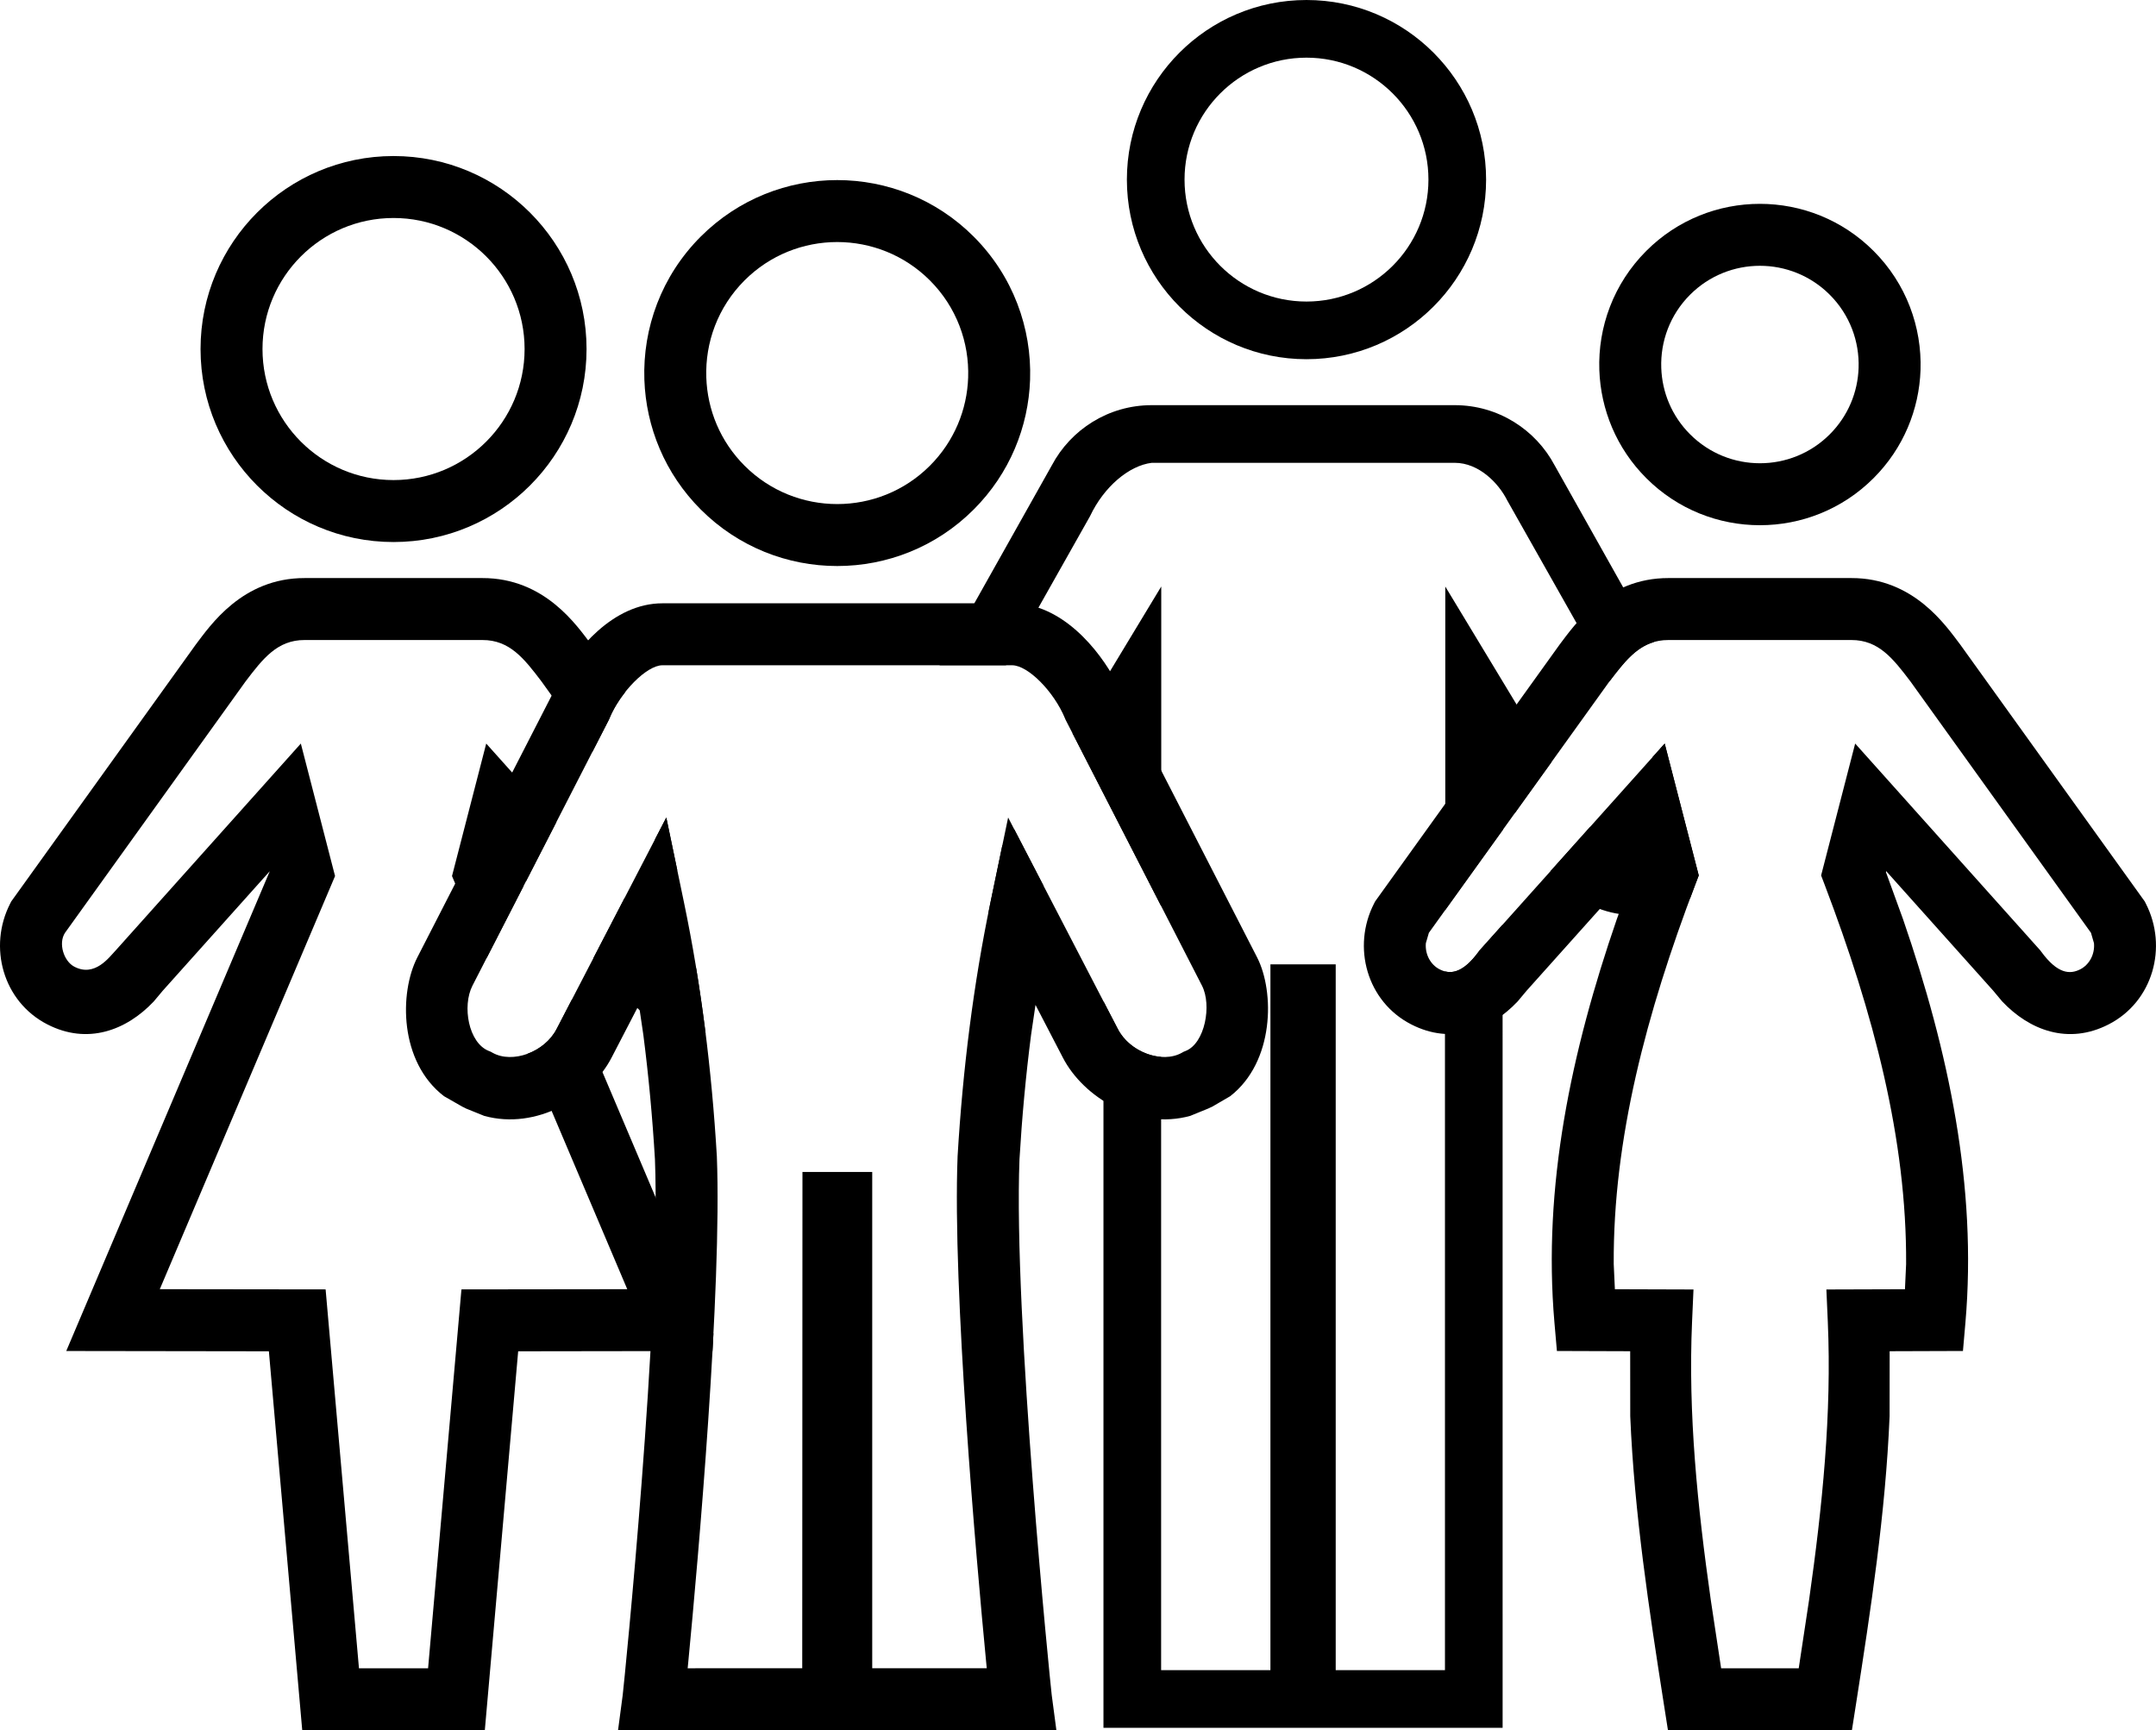
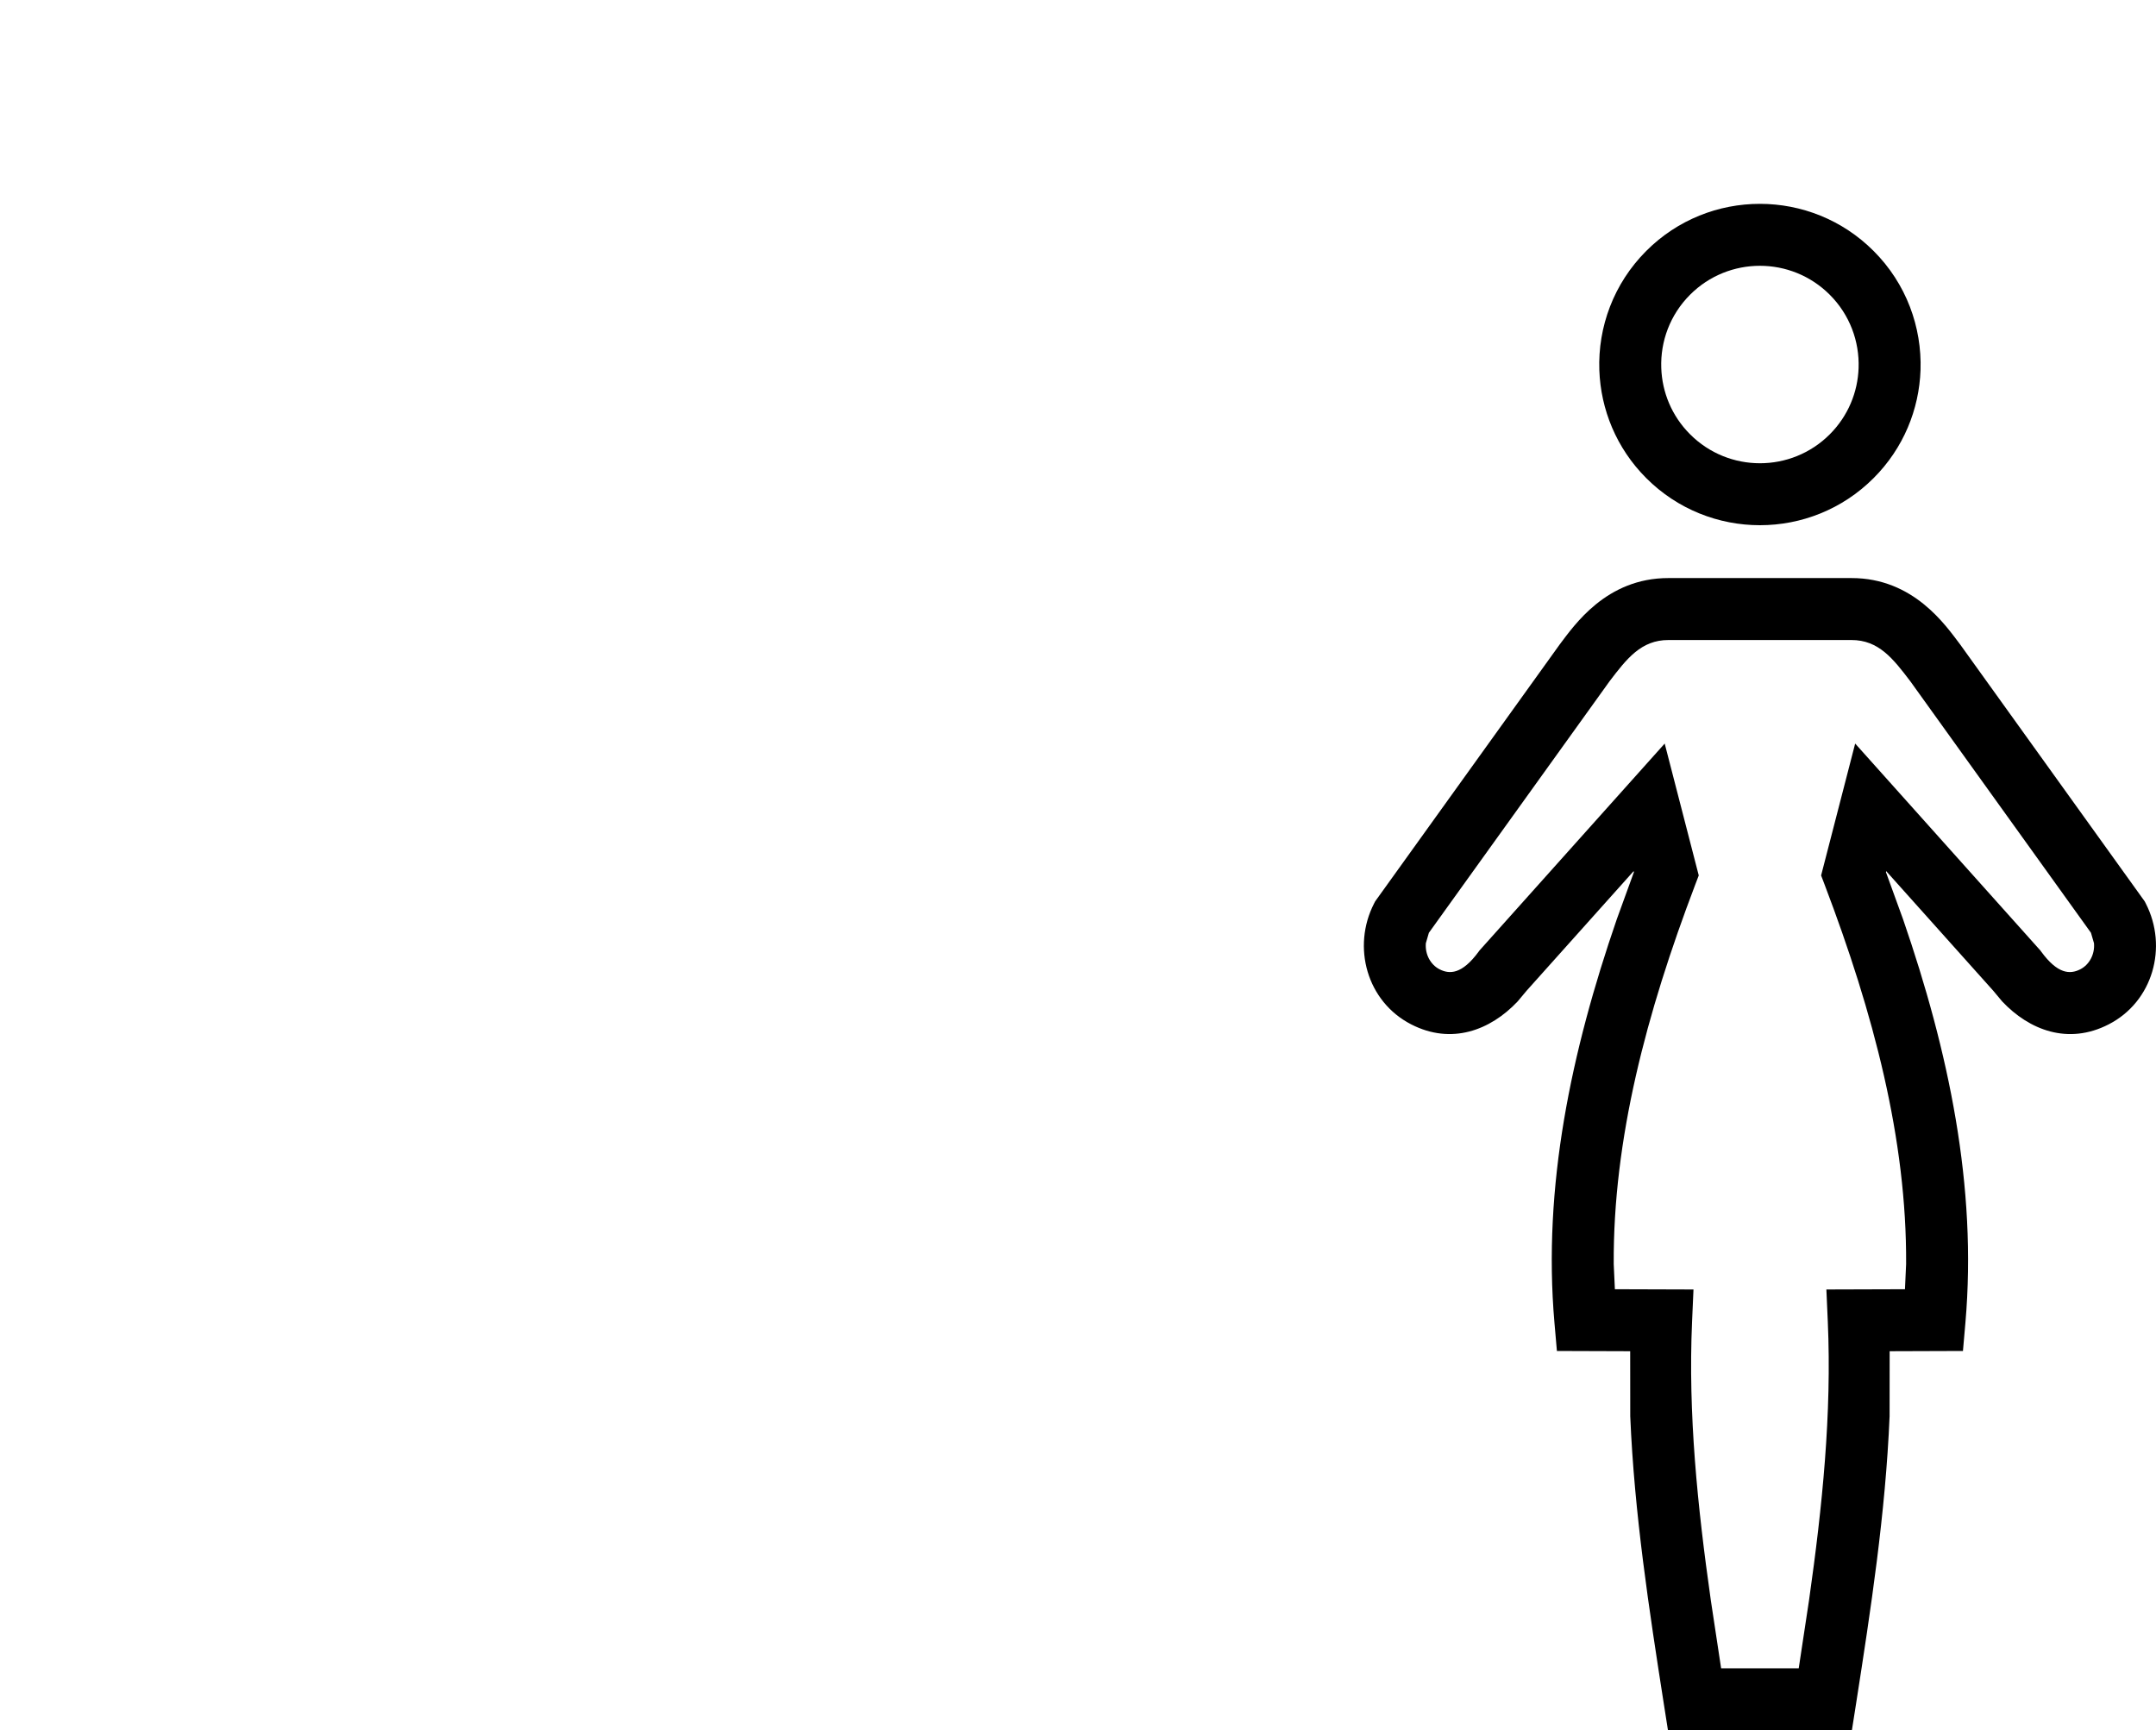
<svg xmlns="http://www.w3.org/2000/svg" version="1.1" id="Layer_1" x="0px" y="0px" width="647.344px" height="519.5px" viewBox="-25.168 37.294 647.344 519.5" enable-background="new -25.168 37.294 647.344 519.5" xml:space="preserve">
  <g transform="scale(1 -1)">
    <g transform="translate(0 -96)">
      <g>
-         <path marker-end="none" marker-start="none" d="M160.4-460.794l1.401,10.561c0.453,3.684,11.527,113.573,9.68,160.867     c-0.75,12.612-1.904,25.082-3.479,37.316l-1.333,9.041l-8.154-15.726c-6.263-12.228-22.676-21.92-38.302-17.599l-5.476,2.215     l-0.49,0.26l-0.632,0.304l-5.482,3.138c-13.424,10.306-13.443,31.047-7.999,41.663l40.795,79.519l1.476,3.106     c5.116,9.642,16.42,23.693,31.314,23.693h104.986c14.975,0,26.167-13.952,31.289-23.656l1.488-3.144l40.801-79.519     c5.296-10.337,5.19-31.363-8.086-41.675l-5.389-3.139l-0.657-0.297l-0.483-0.236l-5.469-2.232     c-15.626-4.321-32.04,5.371-38.296,17.599l-8.161,15.726l-1.333-9.041c-1.574-12.234-2.728-24.704-3.472-37.316     c-1.849-47.294,9.227-157.184,9.679-160.867l1.401-10.561H160.4z M215.705-442.191l0.068,149.011h20.947v-149.011h34.389     l-0.186,1.916c-2.977,30.937-10.132,111.875-8.569,151.82c1.557,26.211,4.78,51.771,9.847,76.108l5.326,25.597l32.914-63.458     c3.608-7.051,13.319-10.511,19.247-7.175l0.552,0.31l0.589,0.236c5.811,2.307,7.895,13.76,4.905,19.594l-40.975,79.873     l-0.149,0.359c-3.292,8.018-11.093,15.973-15.904,15.973H173.719c-4.7,0-12.649-8.042-15.911-15.973l-0.149-0.359l-40.975-79.873     c-3.138-6.133-1.185-17.182,4.905-19.594l0.589-0.236l0.552-0.31c5.928-3.336,15.639,0.124,19.248,7.175l32.914,63.458     l5.327-25.597c5.066-24.338,8.291-49.897,9.847-76.108c1.557-39.945-5.599-120.884-8.576-151.82l-0.186-1.916H215.705z      M185.24-94.277c-10.795,10.795-16.444,24.815-16.934,38.966c-0.534,15.471,5.103,31.165,16.928,42.984     c22.62,22.621,59.335,22.614,81.949-0.006c11.813-11.813,17.455-27.488,16.935-42.953c-0.483-14.15-6.126-28.189-16.935-38.991     C244.563-116.898,207.861-116.898,185.24-94.277z M254.032-81.125c7.335,7.342,11.167,16.841,11.489,26.465     c0.36,10.542-3.472,21.157-11.489,29.175c-15.359,15.353-40.293,15.359-55.646,0.006c-8.018-8.024-11.855-18.646-11.483-29.193     c0.329-9.624,4.154-19.117,11.49-26.453C213.745-96.479,238.679-96.479,254.032-81.125z" />
-       </g>
+         </g>
    </g>
  </g>
  <g>
    <g>
-       <path d="M174.891,282.75l-3.411,6.576l6.729,9.369L174.891,282.75z M141.898,284.094l-21.077-23.549l-10.274,39.784l10.421,24.565    l11.062-21.563l-1.894-4.465l2.639,3.012L141.898,284.094z M176.919,323.222l-14.574-16.283l-9.347,18.021l10.838,12.369    c5.537,7.017,14.137,10.92,22.859,10.367c-0.826-6.62-1.766-13.18-2.831-19.665C181.428,327.304,178.978,325.491,176.919,323.222z     M92.992,200.038c31.984,0,57.953-25.957,57.953-57.947c0-31.983-25.969-57.946-57.953-57.946    c-31.99,0-57.946,25.963-57.946,57.946C35.046,174.081,61.002,200.038,92.992,200.038z M92.992,102.747    c21.708,0,39.35,17.635,39.35,39.344c0,21.715-17.642,39.344-39.35,39.344c-21.715,0-39.344-17.629-39.344-39.344    C53.648,120.382,71.277,102.747,92.992,102.747z M146.511,337.468l-4.533,8.74c-1.811,3.537-5.156,6.169-8.79,7.494l29.979,70.667    l-49.786,0.063l-10.015,113.76H82.612l-10.014-113.76l-49.786-0.063l52.62-124.04l-10.275-39.784L9.554,322.671    c-1.841,1.891-6.244,8.203-12.5,4.817c-3.045-1.644-4.787-6.927-2.704-10.12l54.232-75.5c5.178-6.809,9.518-12.427,17.716-12.408    h53.382c8.197-0.019,12.538,5.6,17.716,12.408l15.262,21.25l5.001-9.749l0.149-0.359c1.134-2.758,2.841-5.522,4.776-7.964    l-10.225-14.234c-4.322-5.68-13.958-19.991-32.697-19.954H66.316c-18.739-0.037-28.375,14.274-32.697,19.954l-55.41,77.138    l-0.316,0.619c-6.69,13.035-2.17,29.473,11.167,36.3c12.023,6.17,23.675,1.842,31.91-6.858l2.741-3.273l32.126-35.871    L-5.272,442.929l60.836,0.087l10.015,113.778H120.4l10.014-113.778l58.348-0.083c0.097-1.744,0.19-3.481,0.279-5.211    L146.511,337.468z" />
-     </g>
+       </g>
  </g>
  <g transform="scale(1 -1)">
    <g transform="translate(0 -96)">
      <g>
        <path marker-end="none" marker-start="none" d="M475.641-460.794l-1.234,7.862c-4.428,28.35-8.873,57.271-10.089,86.414     l-0.019,19.521l-22,0.074l-0.738,8.47c-3.553,40.876,4.998,81.374,18.714,121.151l5.141,14.156l-0.081,0.291l-32.119-35.883     l-2.741-3.274c-8.235-8.7-19.886-13.028-31.909-6.858c-13.338,6.827-17.858,23.266-11.168,36.3l0.316,0.62l55.41,77.138     c4.322,5.68,13.958,19.991,32.697,19.954h54.87c18.739,0.037,28.375-14.274,32.697-19.954l55.41-77.138l0.315-0.62     c6.691-13.034,2.171-29.473-11.167-36.3c-12.166-6.244-23.823-1.717-31.965,6.908l-2.691,3.225l-32.12,35.883l-0.081-0.291     l5.141-14.156c13.717-39.777,22.268-80.275,18.721-121.151l-0.738-8.47l-22.007-0.074l-0.019-19.521     c-1.215-29.144-5.655-58.064-10.082-86.414l-1.234-7.862H475.641z M523.634-338.13l-0.428,9.673l23.594,0.074l0.348,7.553     c0.217,37.435-9.778,75.29-24.469,113.921l-1.054,2.766l10.225,39.598l55.603-62.125l0.267-0.366     c4.887-6.665,8.582-6.901,11.738-5.282c2.673,1.369,4.391,4.464,4.099,7.837l-0.905,3.113l-54.226,75.5     c-5.178,6.809-9.519,12.426-17.716,12.408h-54.908c-8.197,0.019-12.537-5.599-17.715-12.408l-54.232-75.5l-0.905-3.113     c-0.292-3.373,1.427-6.468,4.104-7.837c2.989-1.532,6.716-1.563,11.738,5.282l0.267,0.366l55.603,62.125l10.225-39.598     l-1.054-2.766c-14.696-38.631-24.691-76.486-24.475-113.921l0.348-7.553l23.601-0.074l-0.428-9.673     c-1.216-27.644,1.617-55.386,5.623-83.574l3.101-20.487h23.303l3.101,20.487C522.01-393.516,524.843-365.773,523.634-338.13z      M469.142-84.865c-8.997,8.985-13.698,20.673-14.106,32.442c-0.453,12.892,4.26,25.957,14.1,35.797     c18.832,18.85,49.408,18.826,68.234-0.006c9.847-9.834,14.534-22.887,14.106-35.76c-0.403-11.782-5.104-23.477-14.106-32.467     C518.543-103.697,487.967-103.697,469.142-84.865z M524.217-71.707c5.531,5.531,8.421,12.687,8.662,19.941     c0.268,7.95-2.622,15.942-8.662,21.982c-11.57,11.577-30.365,11.577-41.93,0.006c-6.046-6.046-8.936-14.051-8.656-21.994     c0.248-7.268,3.138-14.417,8.662-19.93C493.864-83.278,512.646-83.278,524.217-71.707z" />
      </g>
    </g>
  </g>
  <g>
    <g>
-       <path d="M302.117,192.277c4.18-8.867,11.714-15.192,18.528-16.023h90.972c7.255,0,13.158,6.102,15.719,11.205l30.748,54.413    l0.002-0.003c4.169-5.482,7.799-10.187,13.333-11.804l-29.809-53.066c-5.698-10.721-16.978-18.057-29.993-18.057h-90.972    c-13.016,0-24.313,7.335-29.999,18.069l-33.715,60.027h19.942L302.117,192.277z M367.102,145.145    c29.764,0,53.935-24.146,53.935-53.922s-24.171-53.928-53.935-53.928S313.18,61.453,313.18,91.223    C313.18,120.999,337.338,145.145,367.102,145.145z M367.102,54.607c20.209,0,36.622,16.407,36.622,36.616    s-16.413,36.609-36.622,36.609c-20.208,0-36.609-16.401-36.609-36.609C330.492,71.008,346.894,54.607,367.102,54.607z     M408.783,213.403v88.163c0,0.496-0.024,0.961-0.062,1.377l-0.037,0.402v7.299l17.411-24.239v-10.882l3.575,5.905l10.985-15.294    L408.783,213.403z M474.66,260.545l-3.692,4.126l5.795,10.256c3.615,7.063,0.8,15.248-5.413,18.429    c-6.232,3.2-14.504,0.713-18.188-6.486l-0.136-0.272l-0.679-1.122l-11.979,13.383l0.764,1.182    c8.941,11.322,24.735,15.583,38.11,8.725c1.074-0.551,2.094-1.161,3.069-1.816c0.501-1.346,1.006-2.691,1.519-4.039l1.054-2.766    L474.66,260.545z M419.058,322.671l-0.267,0.366c-4.148,5.654-7.411,6.612-10.106,5.913v209.808h-32.803V326.834h-19.601v211.924    h-32.82V354.621c-5.077-0.364-10.517-3.521-13.021-8.413l-4.292-8.275v218.139h119.849l-0.007-241.146L419.058,322.671z     M306.186,275.645l17.275,33.676v-5.429c0-0.435,0.006-0.714,0.019-0.924l0.019-0.273v-89.304l-26.64,44.073l9.286,18.102    l0.041-0.067V275.645z M279.249,286.597l-0.143,0.272c-0.88,1.716-2.025,3.156-3.337,4.323l-3.569,17.154    c-0.229,1.097-0.433,2.208-0.653,3.31c6.177-1.022,12.002-3.938,16.628-8.377l-8.779-16.925L279.249,286.597z" />
-     </g>
+       </g>
  </g>
</svg>